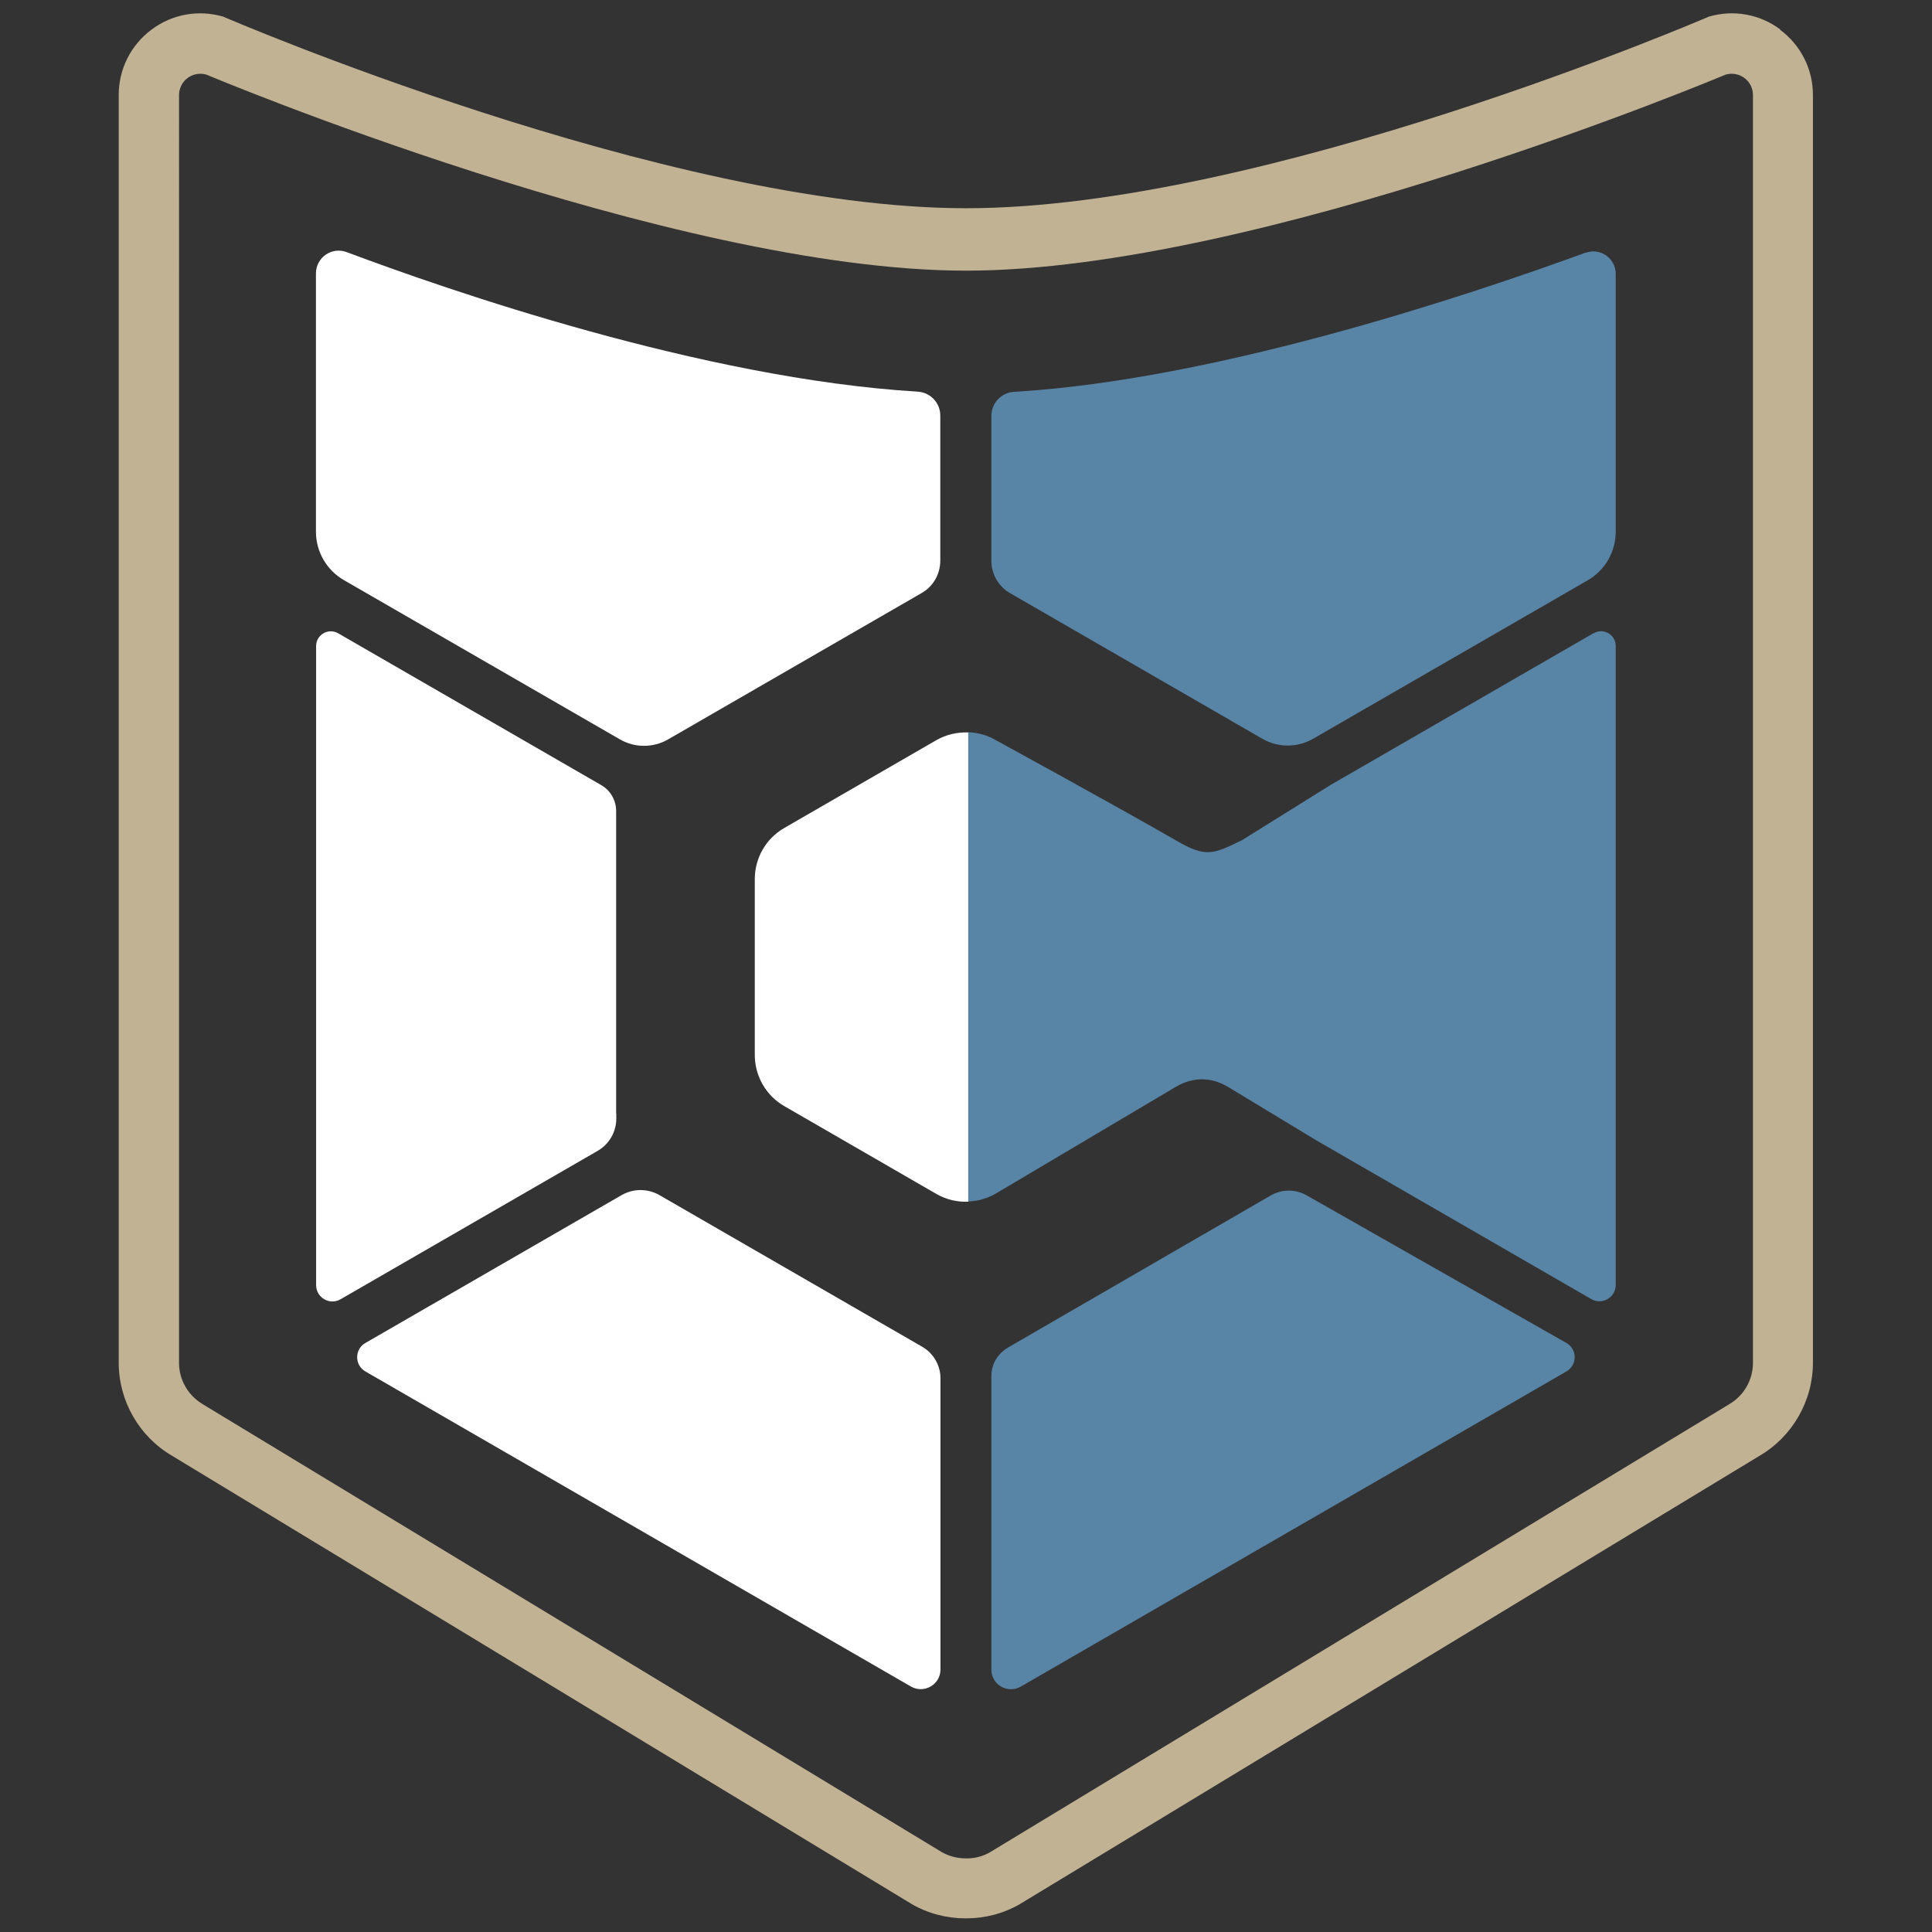
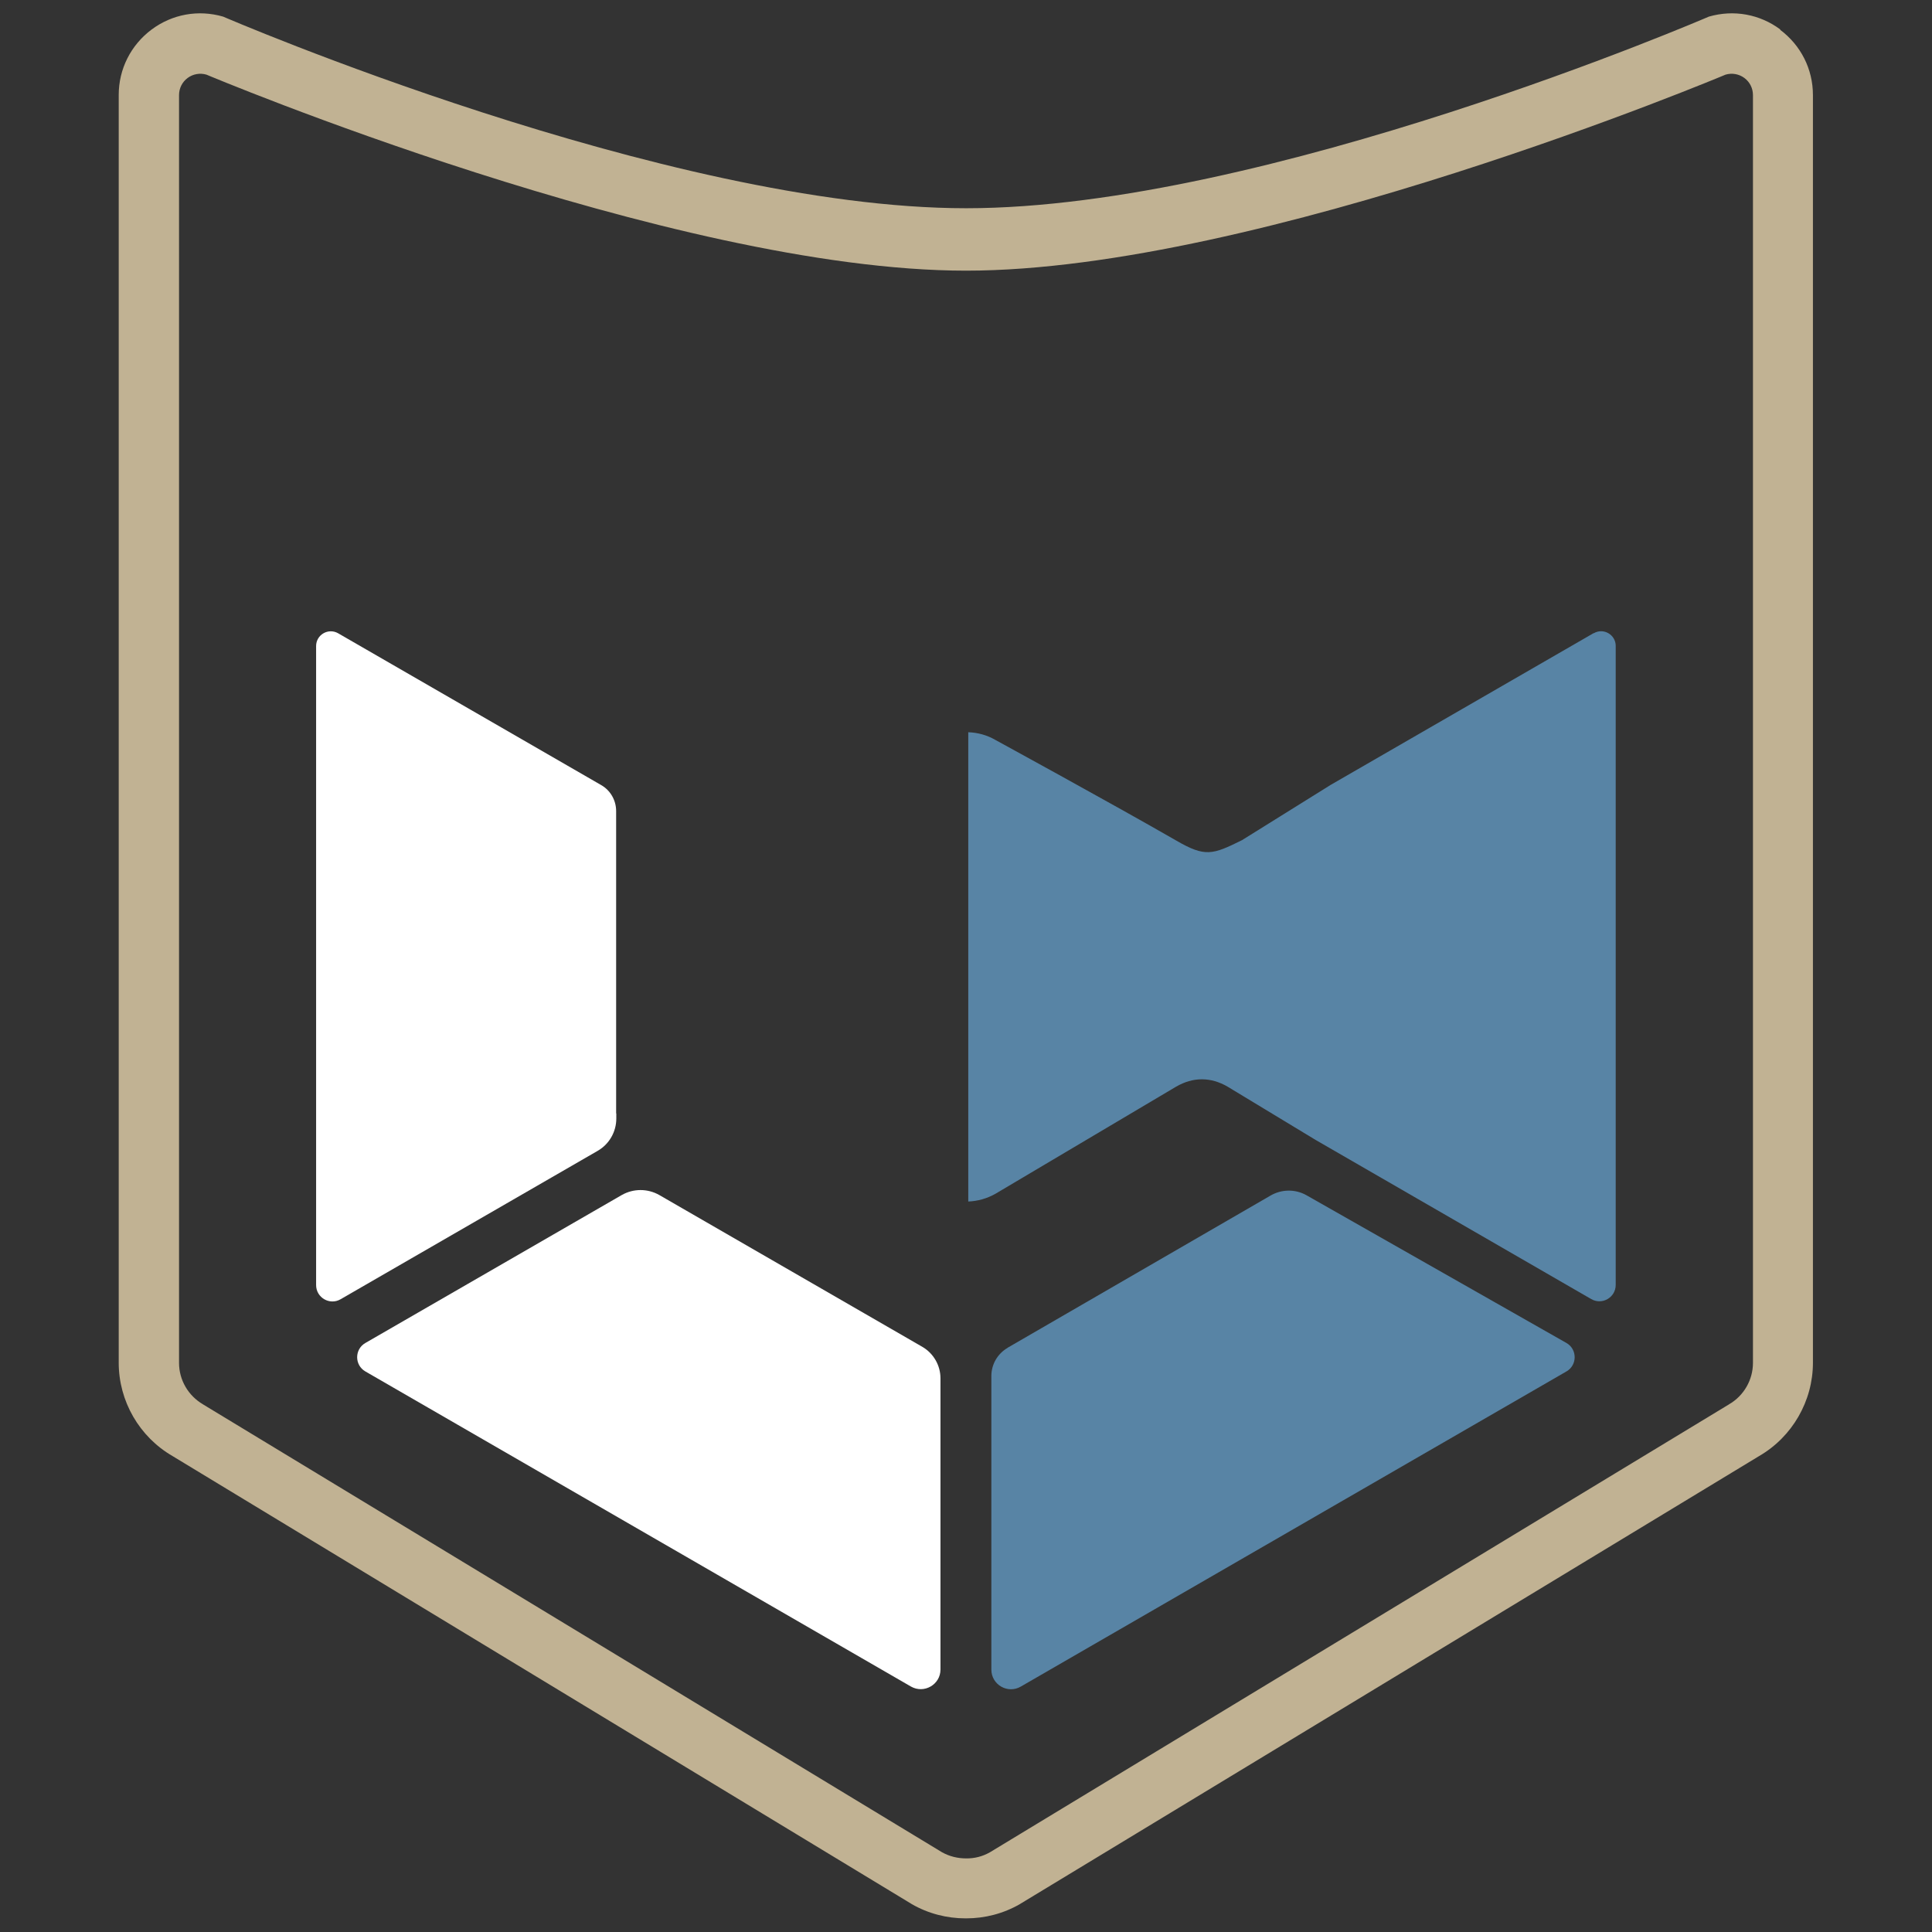
<svg xmlns="http://www.w3.org/2000/svg" id="Layer_2" data-name="Layer 2" viewBox="0 0 110.5 110.5">
  <rect x="0" y="0" width="110.5" height="110.5" fill="#333333" stroke="none" />
  <defs>
    <style>      .cls-1 {        fill: none;      }      .cls-2 {        fill: #fff;      }      .cls-3 {        fill: #5884a5;      }      .cls-4 {        fill: #c1b293;      }    </style>
  </defs>
  <g id="Layer_1-2" data-name="Layer 1">
    <g>
      <g>
        <g>
          <path class="cls-3" d="M57.63,77.09c-.57.33-.93.94-.93,1.61v16.79c0,.87.94,1.41,1.69.97l31.2-18.02c.63-.36.63-1.27,0-1.63l-14.87-8.45c-.64-.36-1.43-.35-2.07.03l-15.03,8.7Z" />
          <path class="cls-2" d="M35.24,63.68v-17.29c0-.62-.33-1.19-.86-1.49l-15.04-8.68c-.56-.32-1.26.08-1.26.73v36.55c0,.72.78,1.17,1.4.81l14.69-8.48c.67-.38,1.08-1.09,1.08-1.86v-.28Z" />
          <path class="cls-2" d="M52.75,77.03l-15.04-8.68c-.67-.38-1.48-.38-2.15,0l-14.66,8.46c-.63.36-.63,1.27,0,1.63l31.2,18.02c.75.43,1.69-.11,1.69-.97v-16.66c0-.74-.4-1.43-1.04-1.8" />
-           <path class="cls-2" d="M55.38,41.89c-.63-.02-1.26.12-1.82.44l-8.71,5.03c-1.04.6-1.68,1.71-1.68,2.92v10.06c0,1.2.64,2.32,1.68,2.92l8.71,5.03c.56.32,1.19.47,1.82.44v-26.84Z" />
          <path class="cls-4" d="M100.26,77.95c0,.97-.52,1.88-1.37,2.37l-.03.02-42.24,25.6c-.42.24-.89.36-1.37.35h0s0,0,0,0c-.47,0-.94-.11-1.37-.35l-42.24-25.6-.03-.02c-.84-.49-1.37-1.39-1.37-2.37V5.44c0-.39.18-.75.49-.98.31-.23.71-.3,1.08-.19,0,0,26.63,11.21,43.44,11.21,0,0,0,0,0,0,0,0,0,0,0,0,16.8,0,43.44-11.21,43.44-11.21.37-.11.77-.04,1.08.19.31.23.49.59.49.98v72.51ZM101.83,1.69c-1.18-.88-2.67-1.15-4.09-.74,0,0-25.38,10.96-42.48,10.96,0,0,0,.01,0,.02,0,0,0-.01,0-.02C38.14,11.91,12.76.95,12.76.95c-1.42-.41-2.91-.14-4.09.74-1.19.89-1.88,2.26-1.88,3.74v72.51c0,2.2,1.18,4.24,3.08,5.34l42.24,25.6.03.02c.95.55,2.02.82,3.08.82,0,0,.01,0,.02,0h0s0,0,0,0c0,0,.01,0,.02,0,1.07,0,2.13-.27,3.08-.82l.03-.02,42.24-25.6c1.9-1.1,3.08-3.15,3.08-5.34V5.44c0-1.49-.69-2.85-1.88-3.74" />
-           <path class="cls-2" d="M52.49,22.4c-12.31-.74-26.99-5.85-32.66-7.98-.85-.32-1.75.3-1.76,1.21v14.78c0,1.14.61,2.2,1.6,2.77l15.79,9.11c.85.49,1.9.49,2.75,0l14.5-8.37c.67-.38,1.07-1.09,1.07-1.86v-8.29c0-.73-.57-1.33-1.3-1.37" />
-           <path class="cls-3" d="M90.69,14.45c-7.07,2.58-21.3,7.29-32.69,7.96-.73.04-1.29.64-1.3,1.37v8.29c0,.77.41,1.48,1.08,1.86l14.43,8.33c.89.51,1.99.51,2.88,0l15.72-9.07c.99-.57,1.6-1.63,1.6-2.77v-14.76c0-.89-.89-1.51-1.72-1.2" />
        </g>
        <path class="cls-3" d="M91.15,36.21l-15.04,8.68-5.07,3.16c-1.69.84-2.11.98-3.74.04-3.63-2.09-10.37-5.77-10.37-5.77-.48-.28-1.01-.42-1.55-.44v26.84c.54-.02,1.07-.17,1.55-.44l10.34-6.13c.97-.56,1.97-.56,2.94,0l5.04,3.05,15.76,9.1c.62.36,1.4-.09,1.4-.81v-36.55c0-.64-.7-1.05-1.26-.72" />
      </g>
      <rect class="cls-1" width="110.5" height="110.5" />
    </g>
  </g>
</svg>